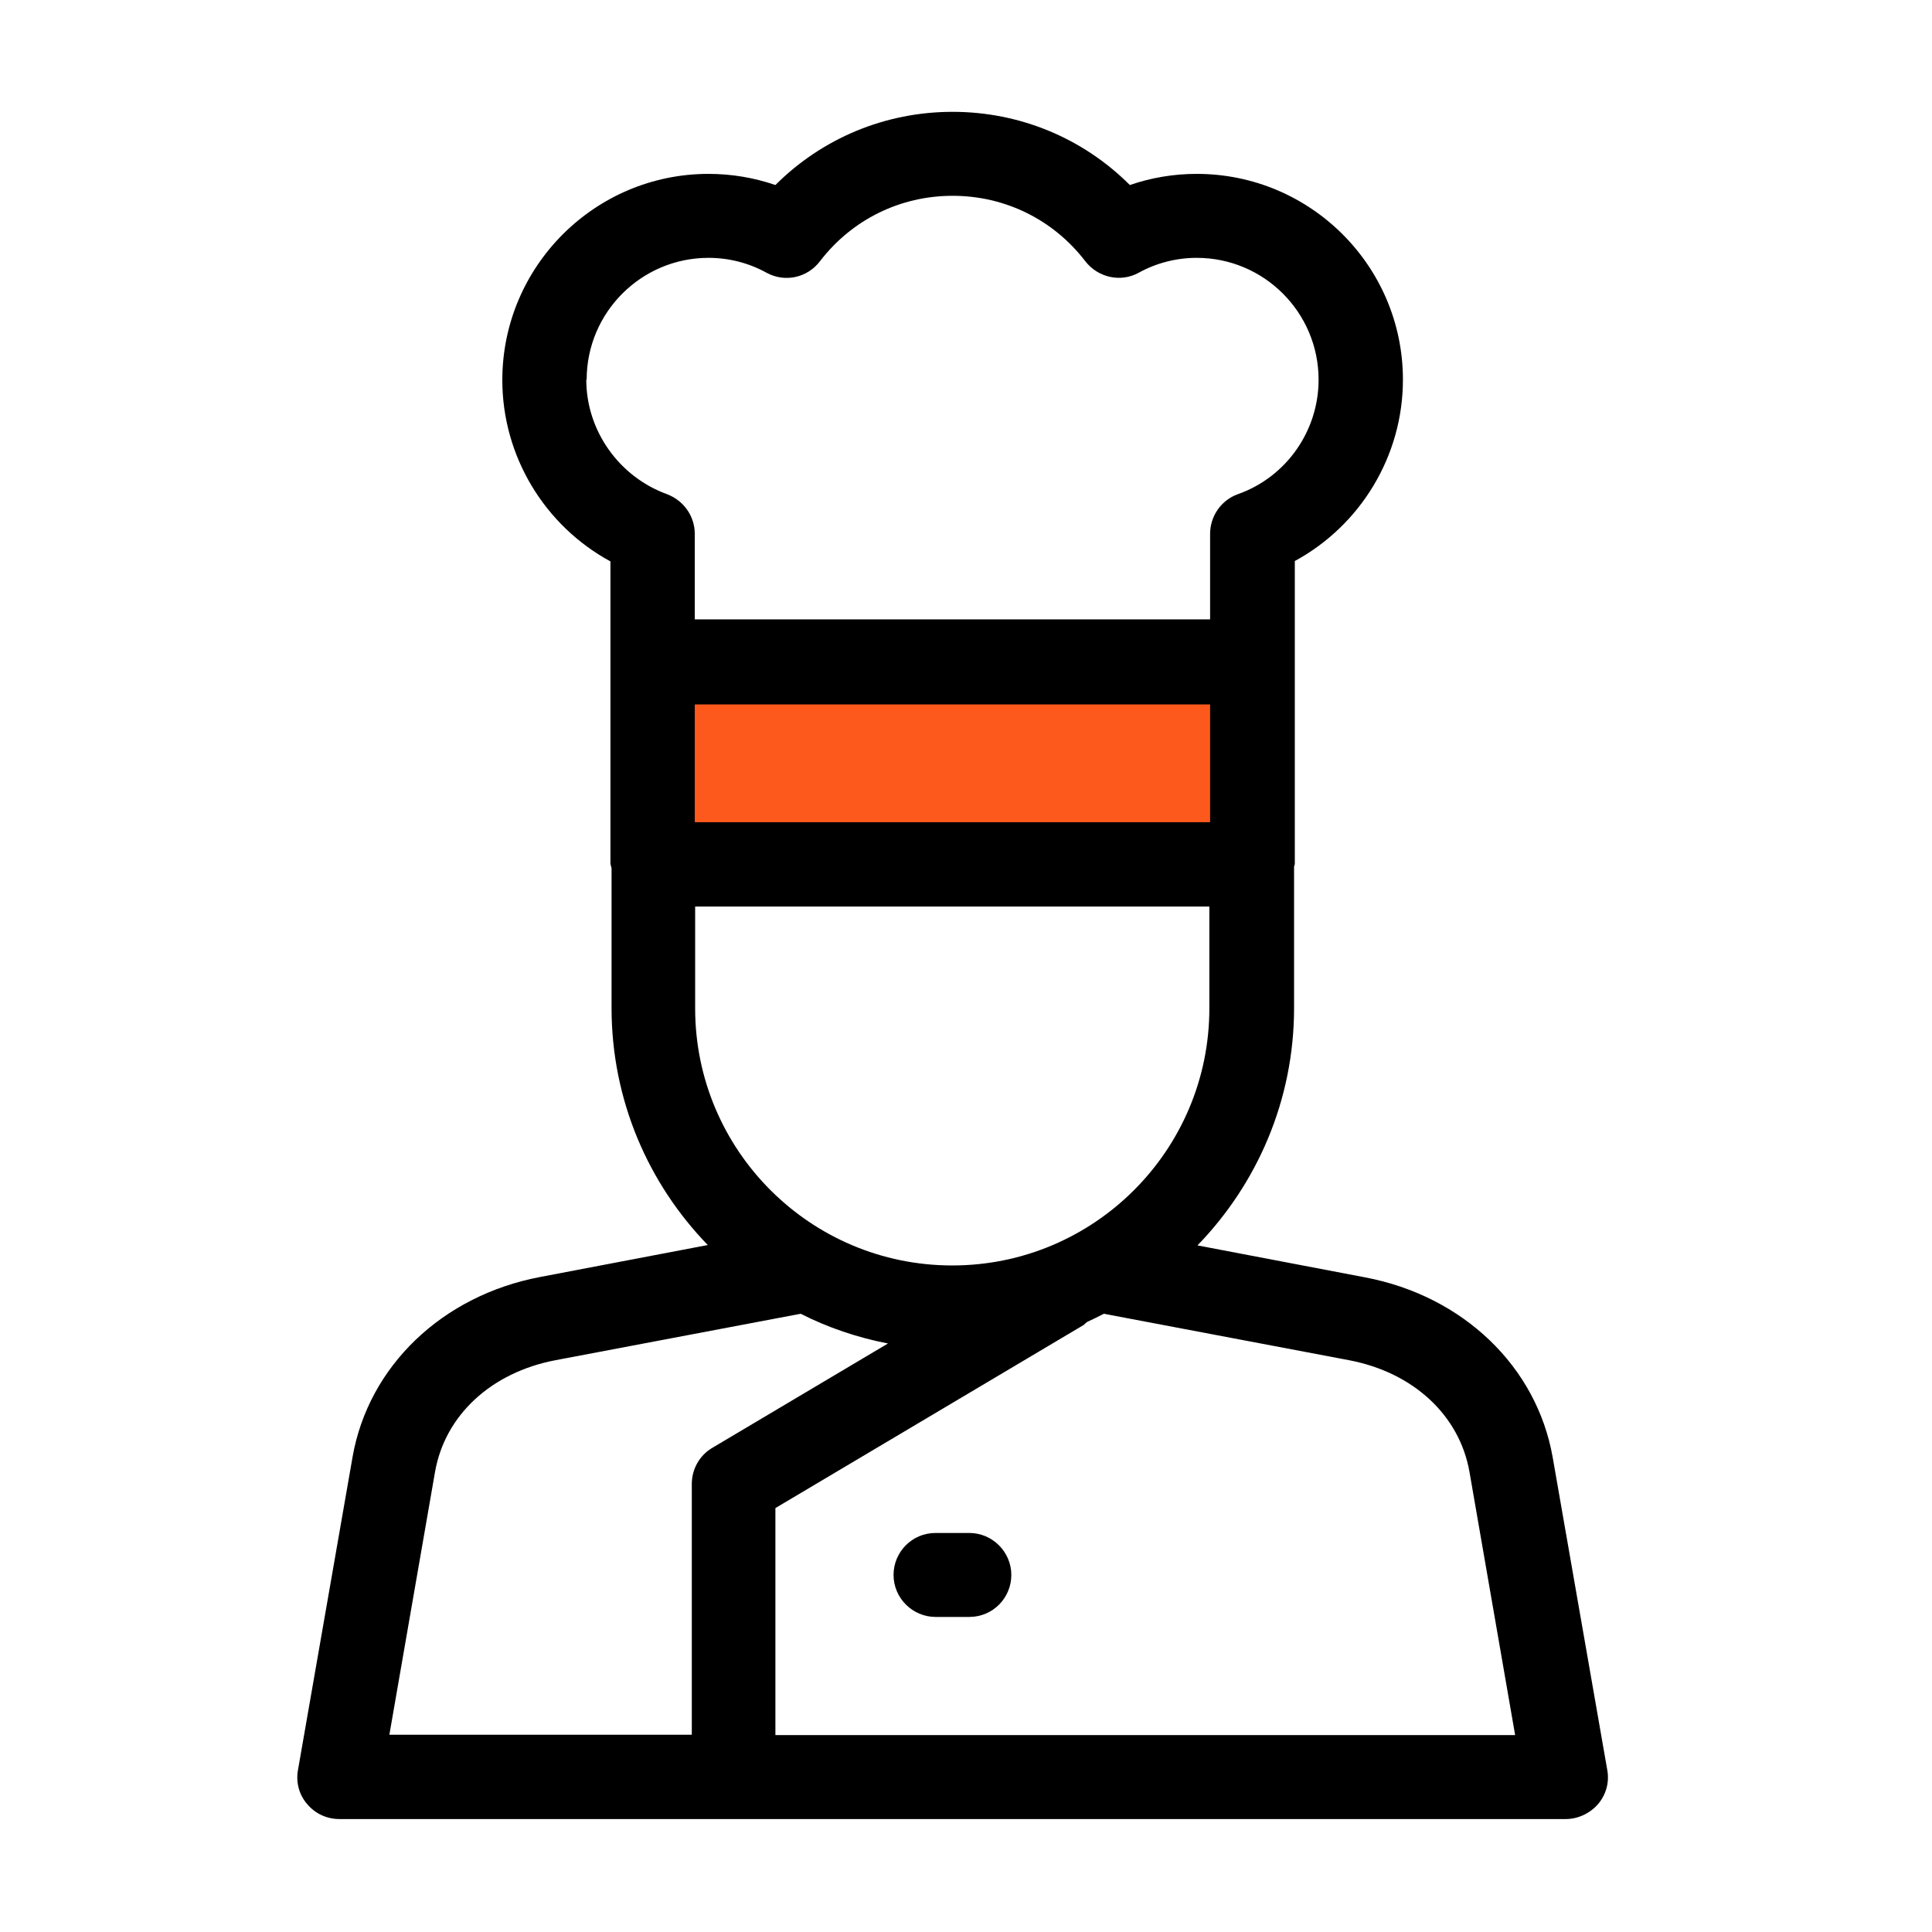
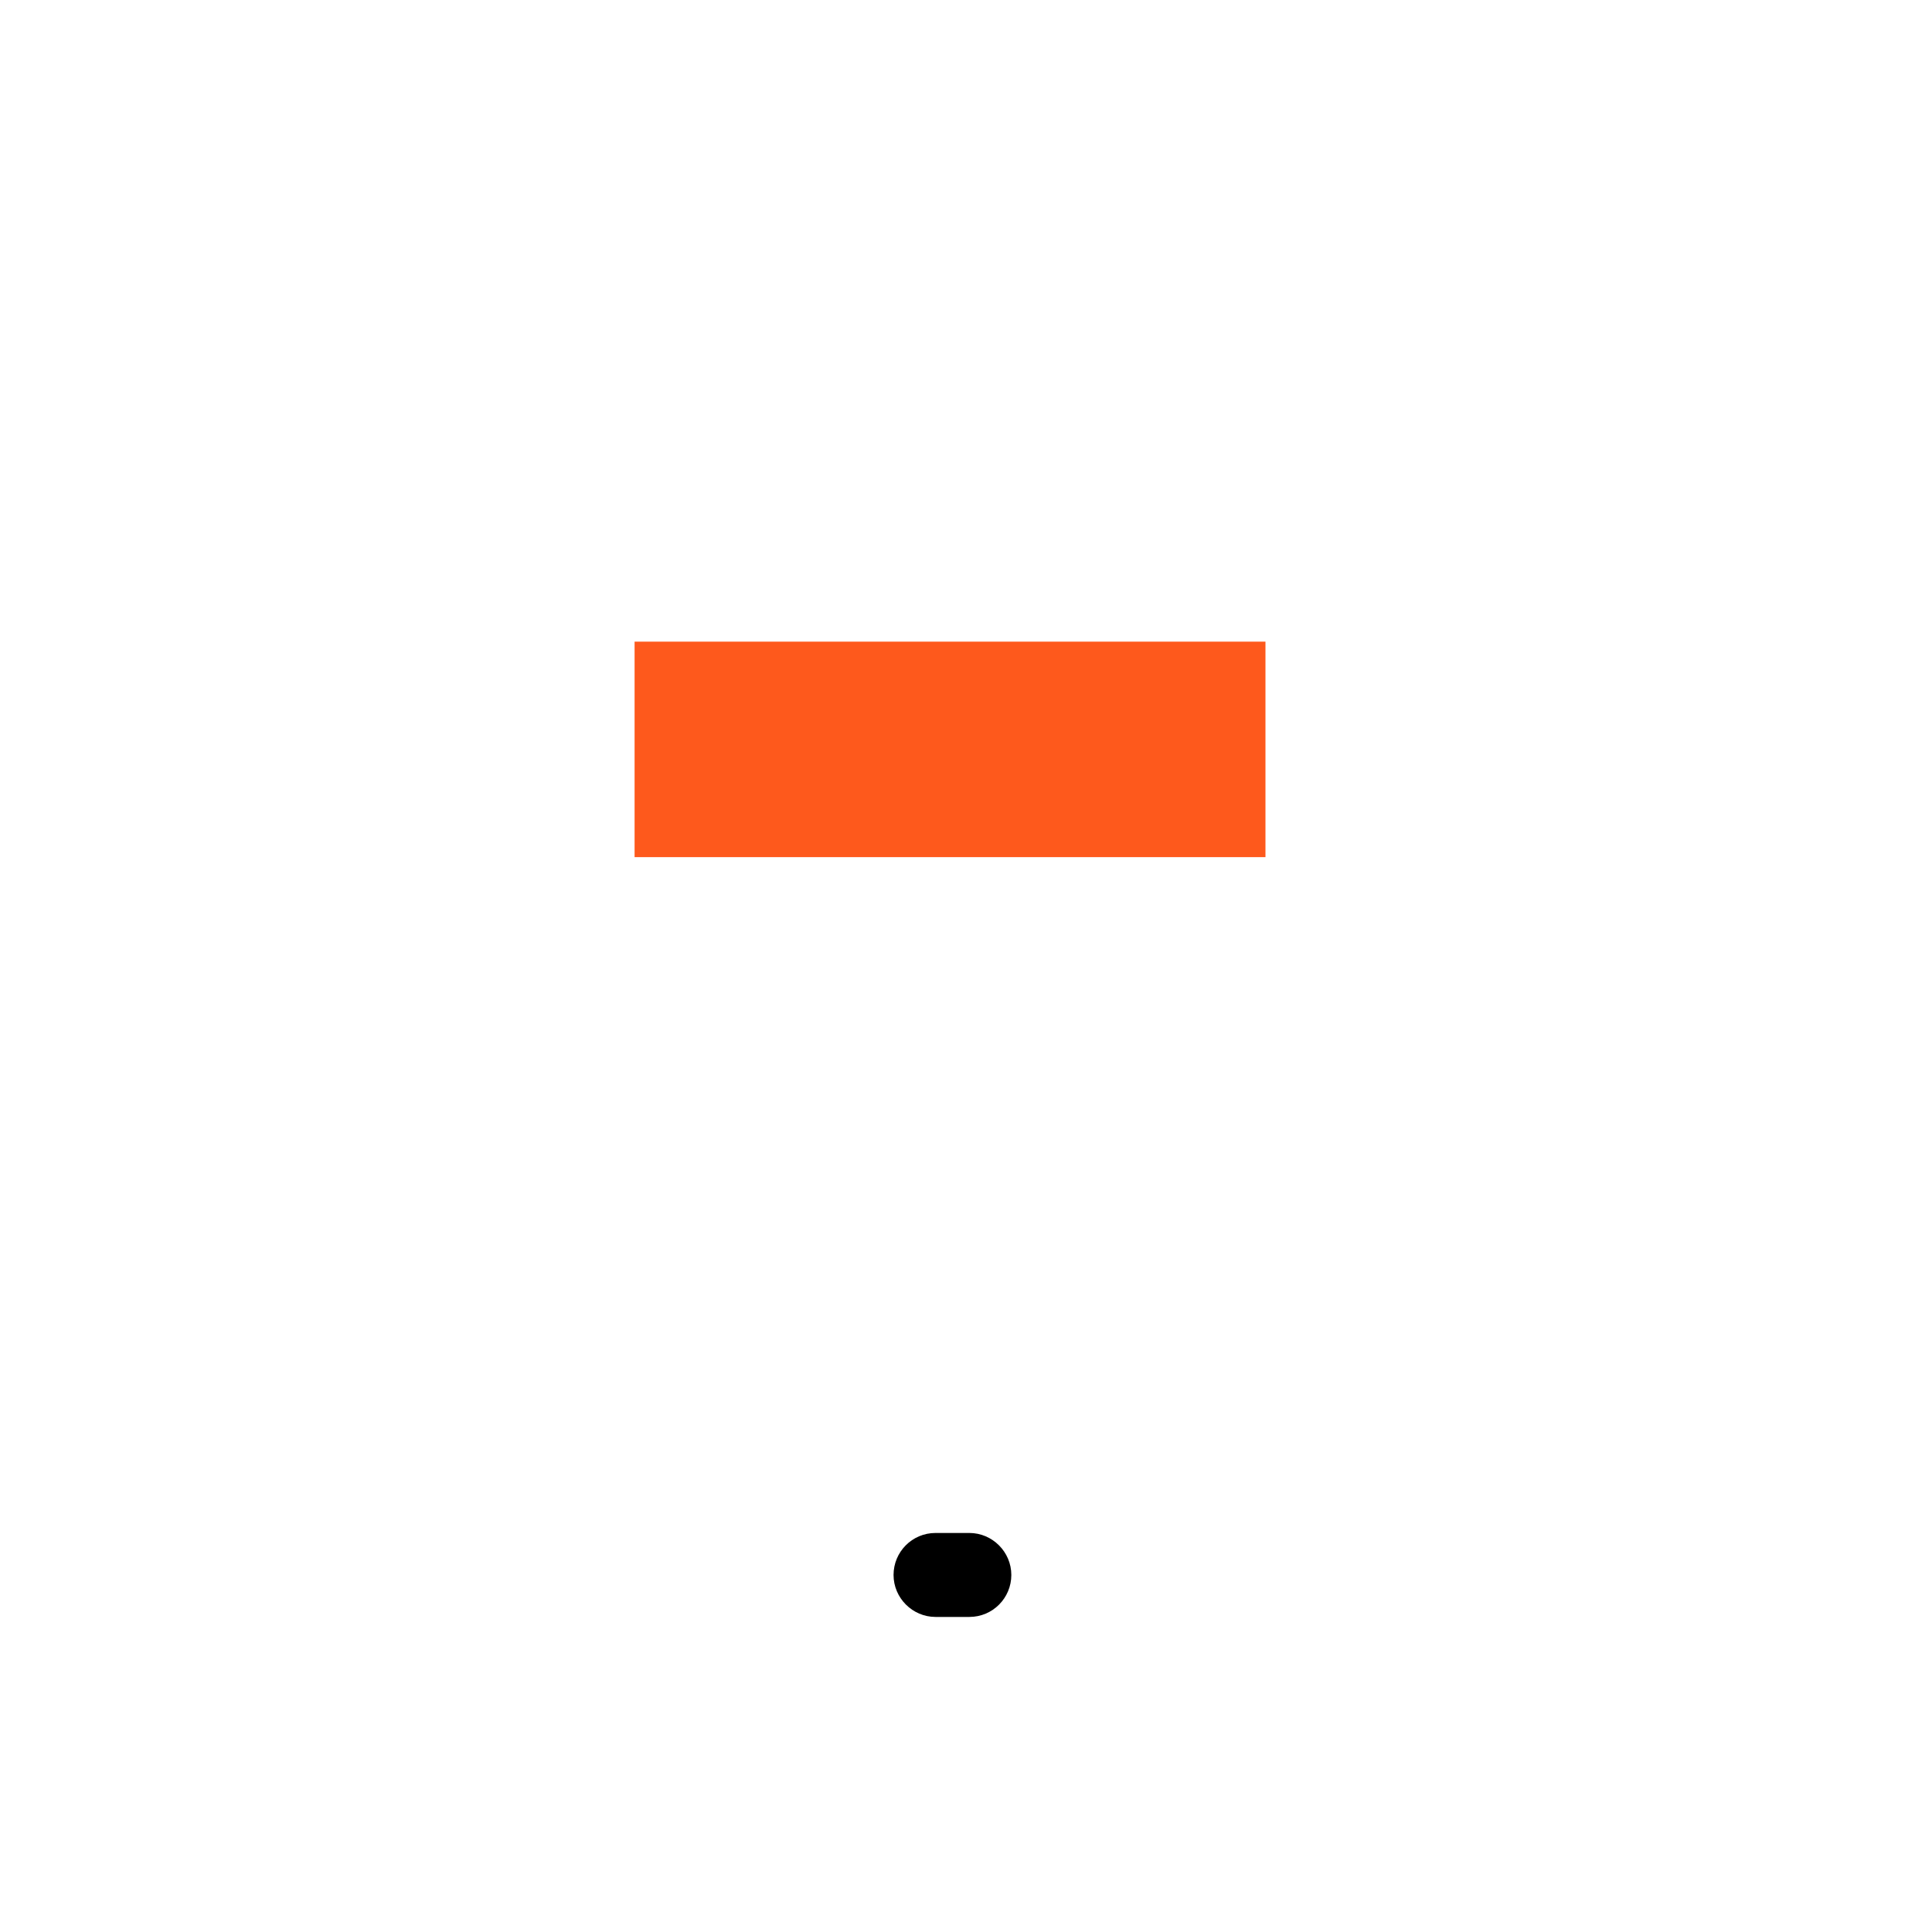
<svg xmlns="http://www.w3.org/2000/svg" width="52" height="52" viewBox="0 0 52 52" fill="none">
  <rect width="52" height="52" fill="white" />
  <g clip-path="url(#clip0_2329_4103)">
    <path d="M34.06 17.27H17.08V23.07H34.06V17.27Z" fill="#FE591C" />
-     <path d="M41.79 39.22C41.36 36.78 39.38 34.88 36.74 34.38L32.23 33.52C33.83 31.87 34.83 29.62 34.83 27.13V23.42C34.83 23.42 34.83 23.35 34.83 23.33C34.83 23.3 34.85 23.28 34.85 23.25V17.81V15.1C36.62 14.14 37.76 12.27 37.76 10.22C37.76 7.16 35.27 4.68 32.21 4.68C31.6 4.68 30.99 4.78 30.41 4.98C29.15 3.72 27.45 3.01 25.64 3.01C23.83 3.01 22.13 3.72 20.87 4.98C20.29 4.78 19.68 4.68 19.07 4.68C16.01 4.68 13.52 7.17 13.52 10.23C13.52 12.28 14.66 14.15 16.43 15.11V17.81V23.25C16.43 23.25 16.45 23.33 16.46 23.37C16.46 23.39 16.46 23.4 16.46 23.42V27.13C16.46 29.61 17.45 31.86 19.05 33.51L14.54 34.37C11.9 34.87 9.92 36.77 9.49 39.21L8.02 47.64C7.96 47.97 8.05 48.31 8.27 48.56C8.49 48.82 8.8 48.96 9.14 48.96H42.14C42.47 48.96 42.79 48.81 43.01 48.56C43.23 48.3 43.32 47.97 43.26 47.64L41.79 39.22ZM18.7 22.13V18.96H32.57V22.13H18.7ZM15.79 10.22C15.79 8.41 17.26 6.94 19.07 6.94C19.62 6.94 20.16 7.08 20.63 7.34C21.12 7.61 21.73 7.48 22.07 7.03C22.93 5.91 24.23 5.27 25.64 5.27C27.05 5.27 28.35 5.91 29.21 7.03C29.55 7.47 30.16 7.61 30.65 7.34C31.12 7.08 31.66 6.94 32.21 6.94C34.02 6.94 35.49 8.41 35.49 10.22C35.49 11.6 34.62 12.84 33.32 13.3C32.87 13.46 32.57 13.89 32.57 14.37V16.67H18.7V14.37C18.7 13.89 18.4 13.47 17.95 13.3C16.66 12.83 15.78 11.59 15.78 10.22H15.79ZM18.71 24.4H32.55V27.14C32.55 30.96 29.45 34.06 25.63 34.06C21.81 34.06 18.71 30.96 18.71 27.14V24.4ZM11.71 39.61C11.98 38.09 13.22 36.94 14.95 36.61L21.55 35.36C22.28 35.73 23.07 36 23.9 36.16L19.17 38.97C18.83 39.17 18.62 39.54 18.62 39.94V46.69H10.48L11.71 39.61ZM20.87 46.7V40.59L29.17 35.66C29.17 35.66 29.23 35.6 29.26 35.58C29.41 35.51 29.56 35.44 29.71 35.36L36.31 36.61C38.04 36.94 39.28 38.09 39.55 39.61L40.78 46.7H20.87Z" fill="black" />
    <path d="M26.09 41.26H25.18C24.55 41.26 24.05 41.77 24.05 42.39C24.05 43.01 24.56 43.52 25.18 43.52H26.09C26.72 43.52 27.22 43.01 27.22 42.39C27.22 41.77 26.71 41.26 26.09 41.26Z" fill="black" />
  </g>
  <defs>
    <clipPath id="clip0_2329_4103">
      <rect width="35.27" height="45.97" fill="white" transform="translate(8 3)" />
    </clipPath>
  </defs>
</svg>